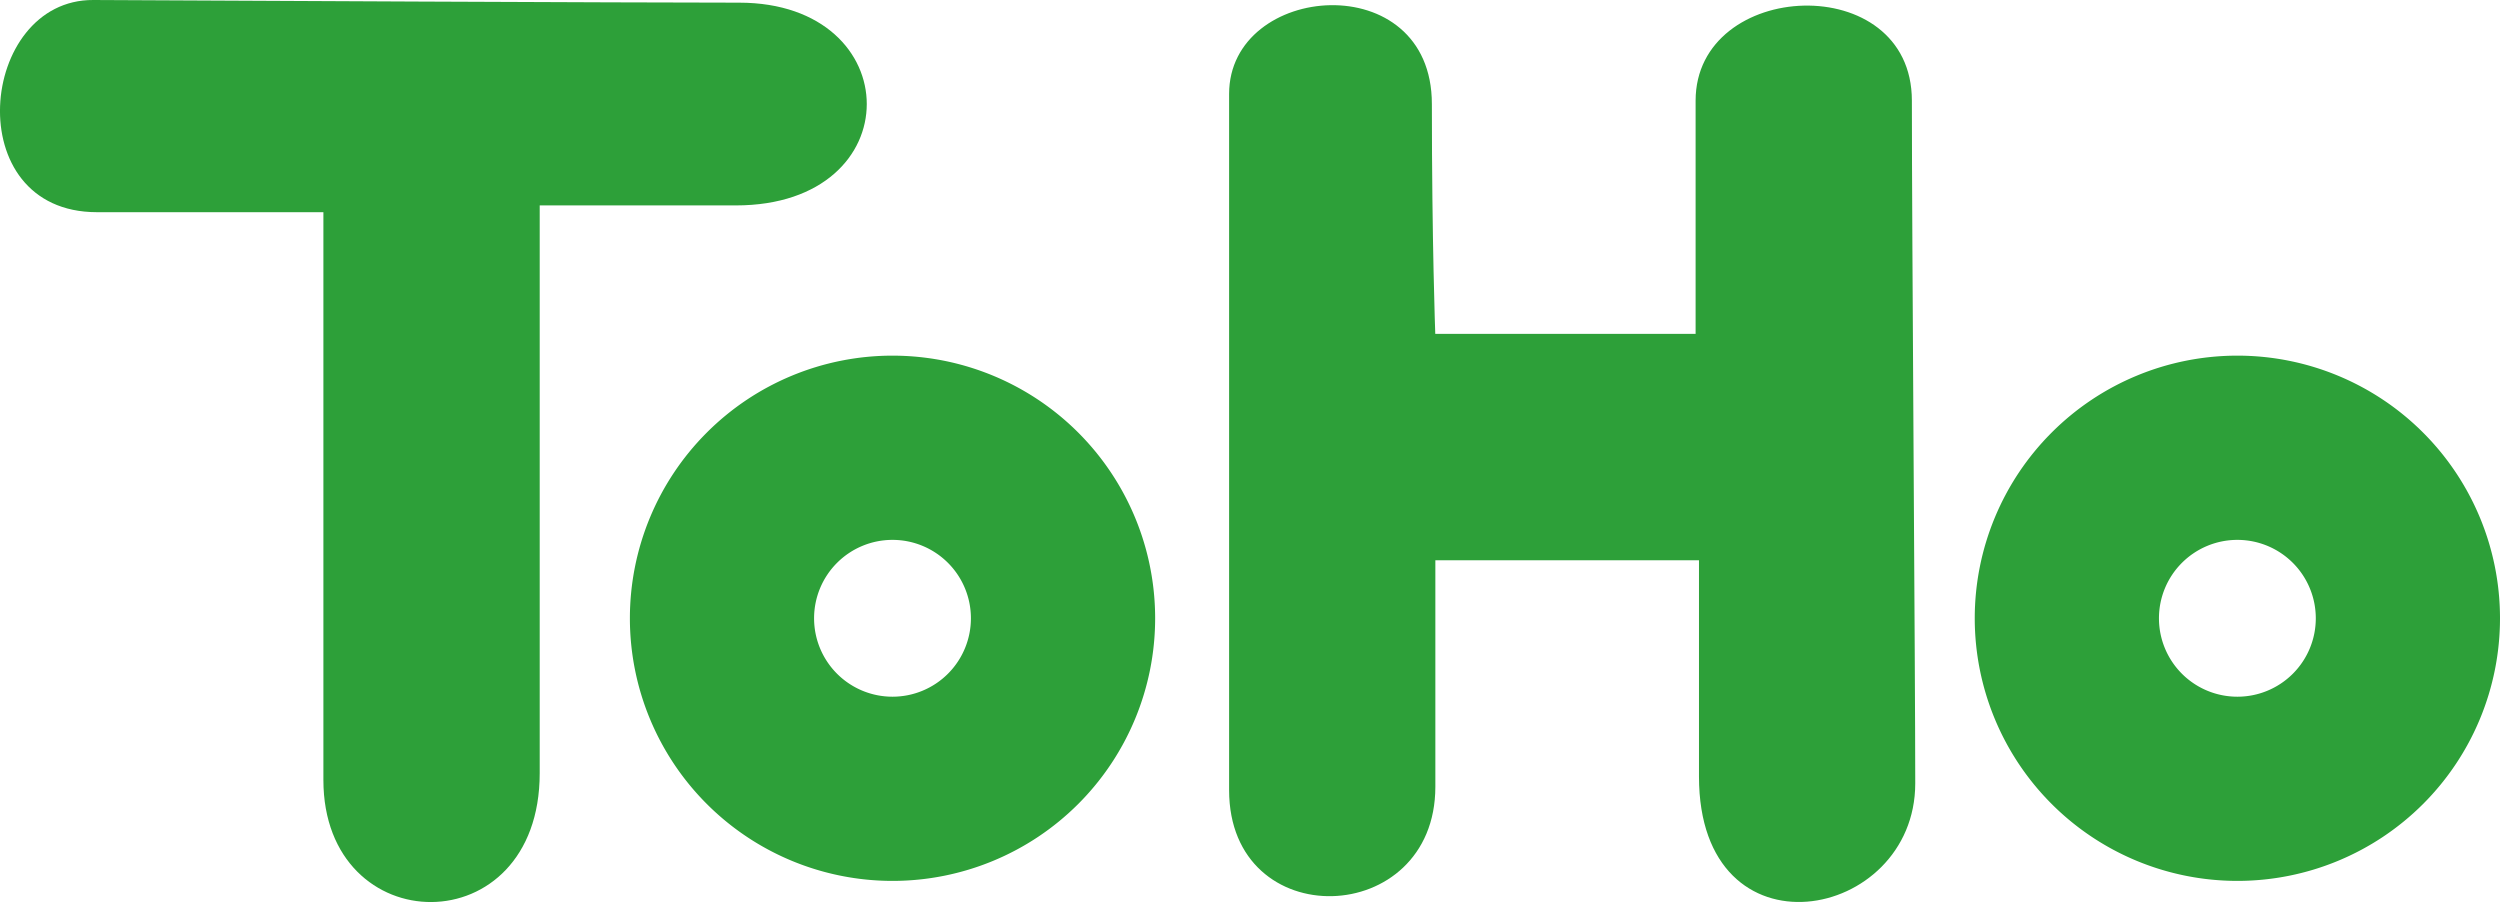
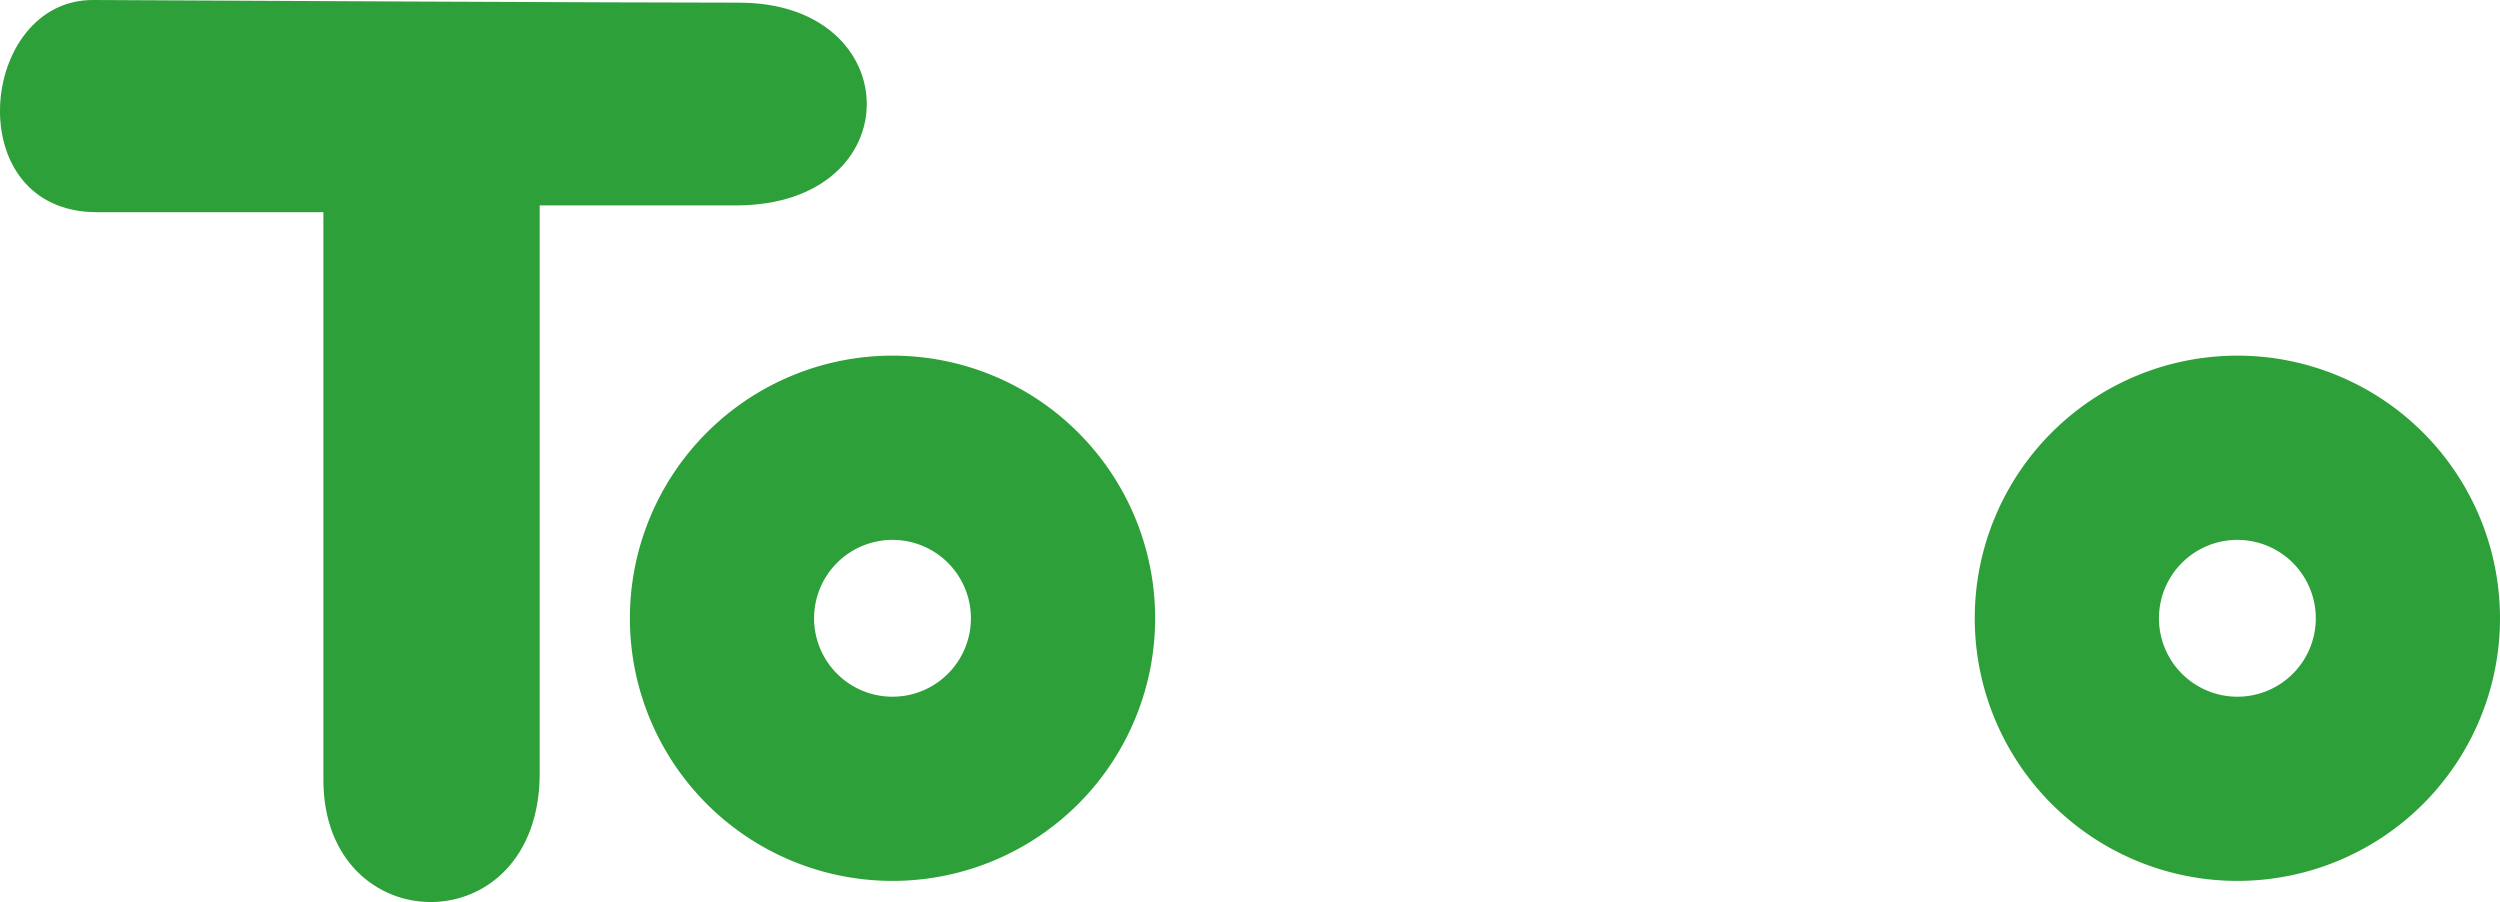
<svg xmlns="http://www.w3.org/2000/svg" id="グループ_1972" data-name="グループ 1972" width="120" height="43.299" viewBox="0 0 120 43.299">
  <defs>
    <clipPath id="clip-path">
      <rect id="長方形_554" data-name="長方形 554" width="120" height="43.298" fill="#2da039" />
    </clipPath>
  </defs>
  <g id="グループ_1971" data-name="グループ 1971" transform="translate(0 0)" clip-path="url(#clip-path)">
-     <path id="パス_1908" data-name="パス 1908" d="M90.815,16.118h12.492V4.925c0-5.84,10.381-6.327,10.381,0s.162,27.577.162,32.768c0,6.651-10.381,8.6-10.381-.325V26.986H90.815V37.855c0,6.814-9.9,7.137-9.9.163V4.6c0-5.354,9.733-6.165,9.733.486s.163,11.031.163,11.031" transform="translate(-21.918 -0.092)" fill="#2da039" />
    <path id="パス_1909" data-name="パス 1909" d="M4.481,0c5.515.031,25.967.128,31,.128,8.112,0,8.273,9.732-.163,9.732H25.906V37.113c0,8.273-10.383,8.112-10.383.324V10.185H4.654C-2,10.185-1.034-.03,4.481,0" transform="translate(0 0)" fill="#2da039" />
    <path id="パス_1910" data-name="パス 1910" d="M54.072,23.412A12.606,12.606,0,1,0,66.679,36.019,12.607,12.607,0,0,0,54.072,23.412m0,16.371a3.764,3.764,0,1,1,3.764-3.764,3.765,3.765,0,0,1-3.764,3.764" transform="translate(-11.232 -6.341)" fill="#2da039" />
    <path id="パス_1911" data-name="パス 1911" d="M142.607,23.412a12.606,12.606,0,1,0,12.606,12.607,12.608,12.608,0,0,0-12.606-12.607m0,16.371a3.764,3.764,0,1,1,3.764-3.764,3.763,3.763,0,0,1-3.764,3.764" transform="translate(-35.213 -6.341)" fill="#2da039" />
  </g>
</svg>